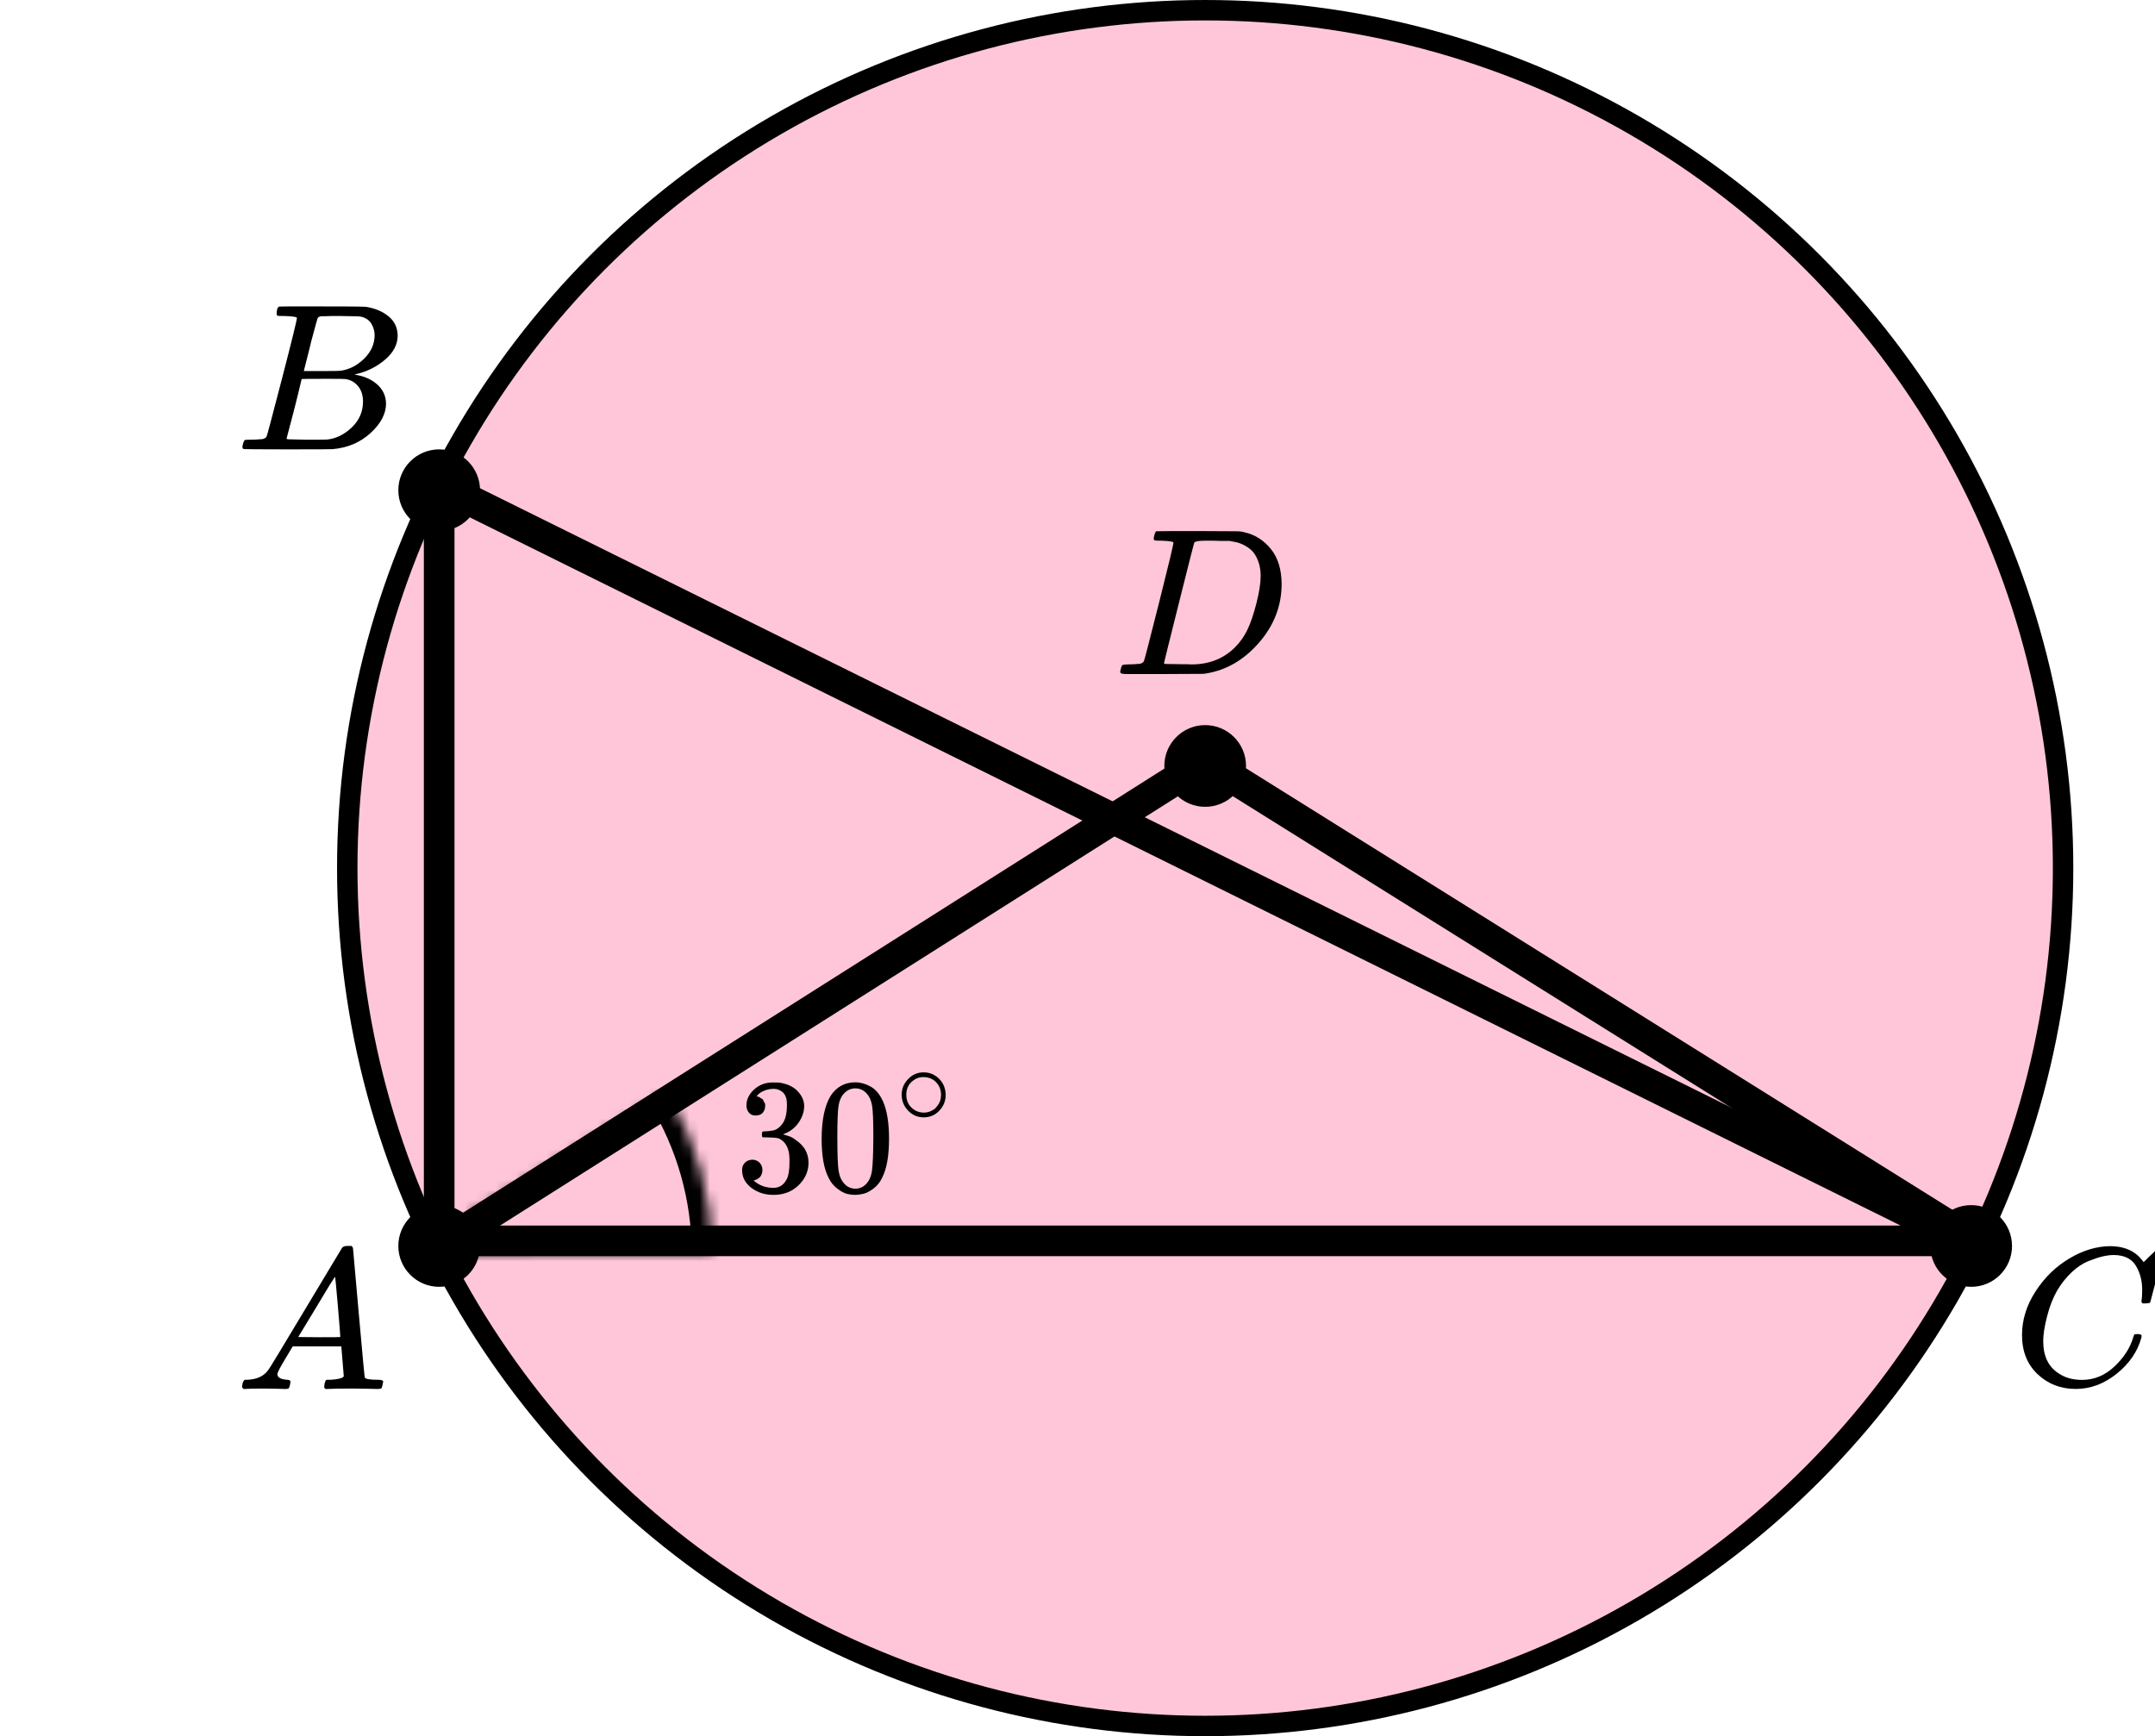
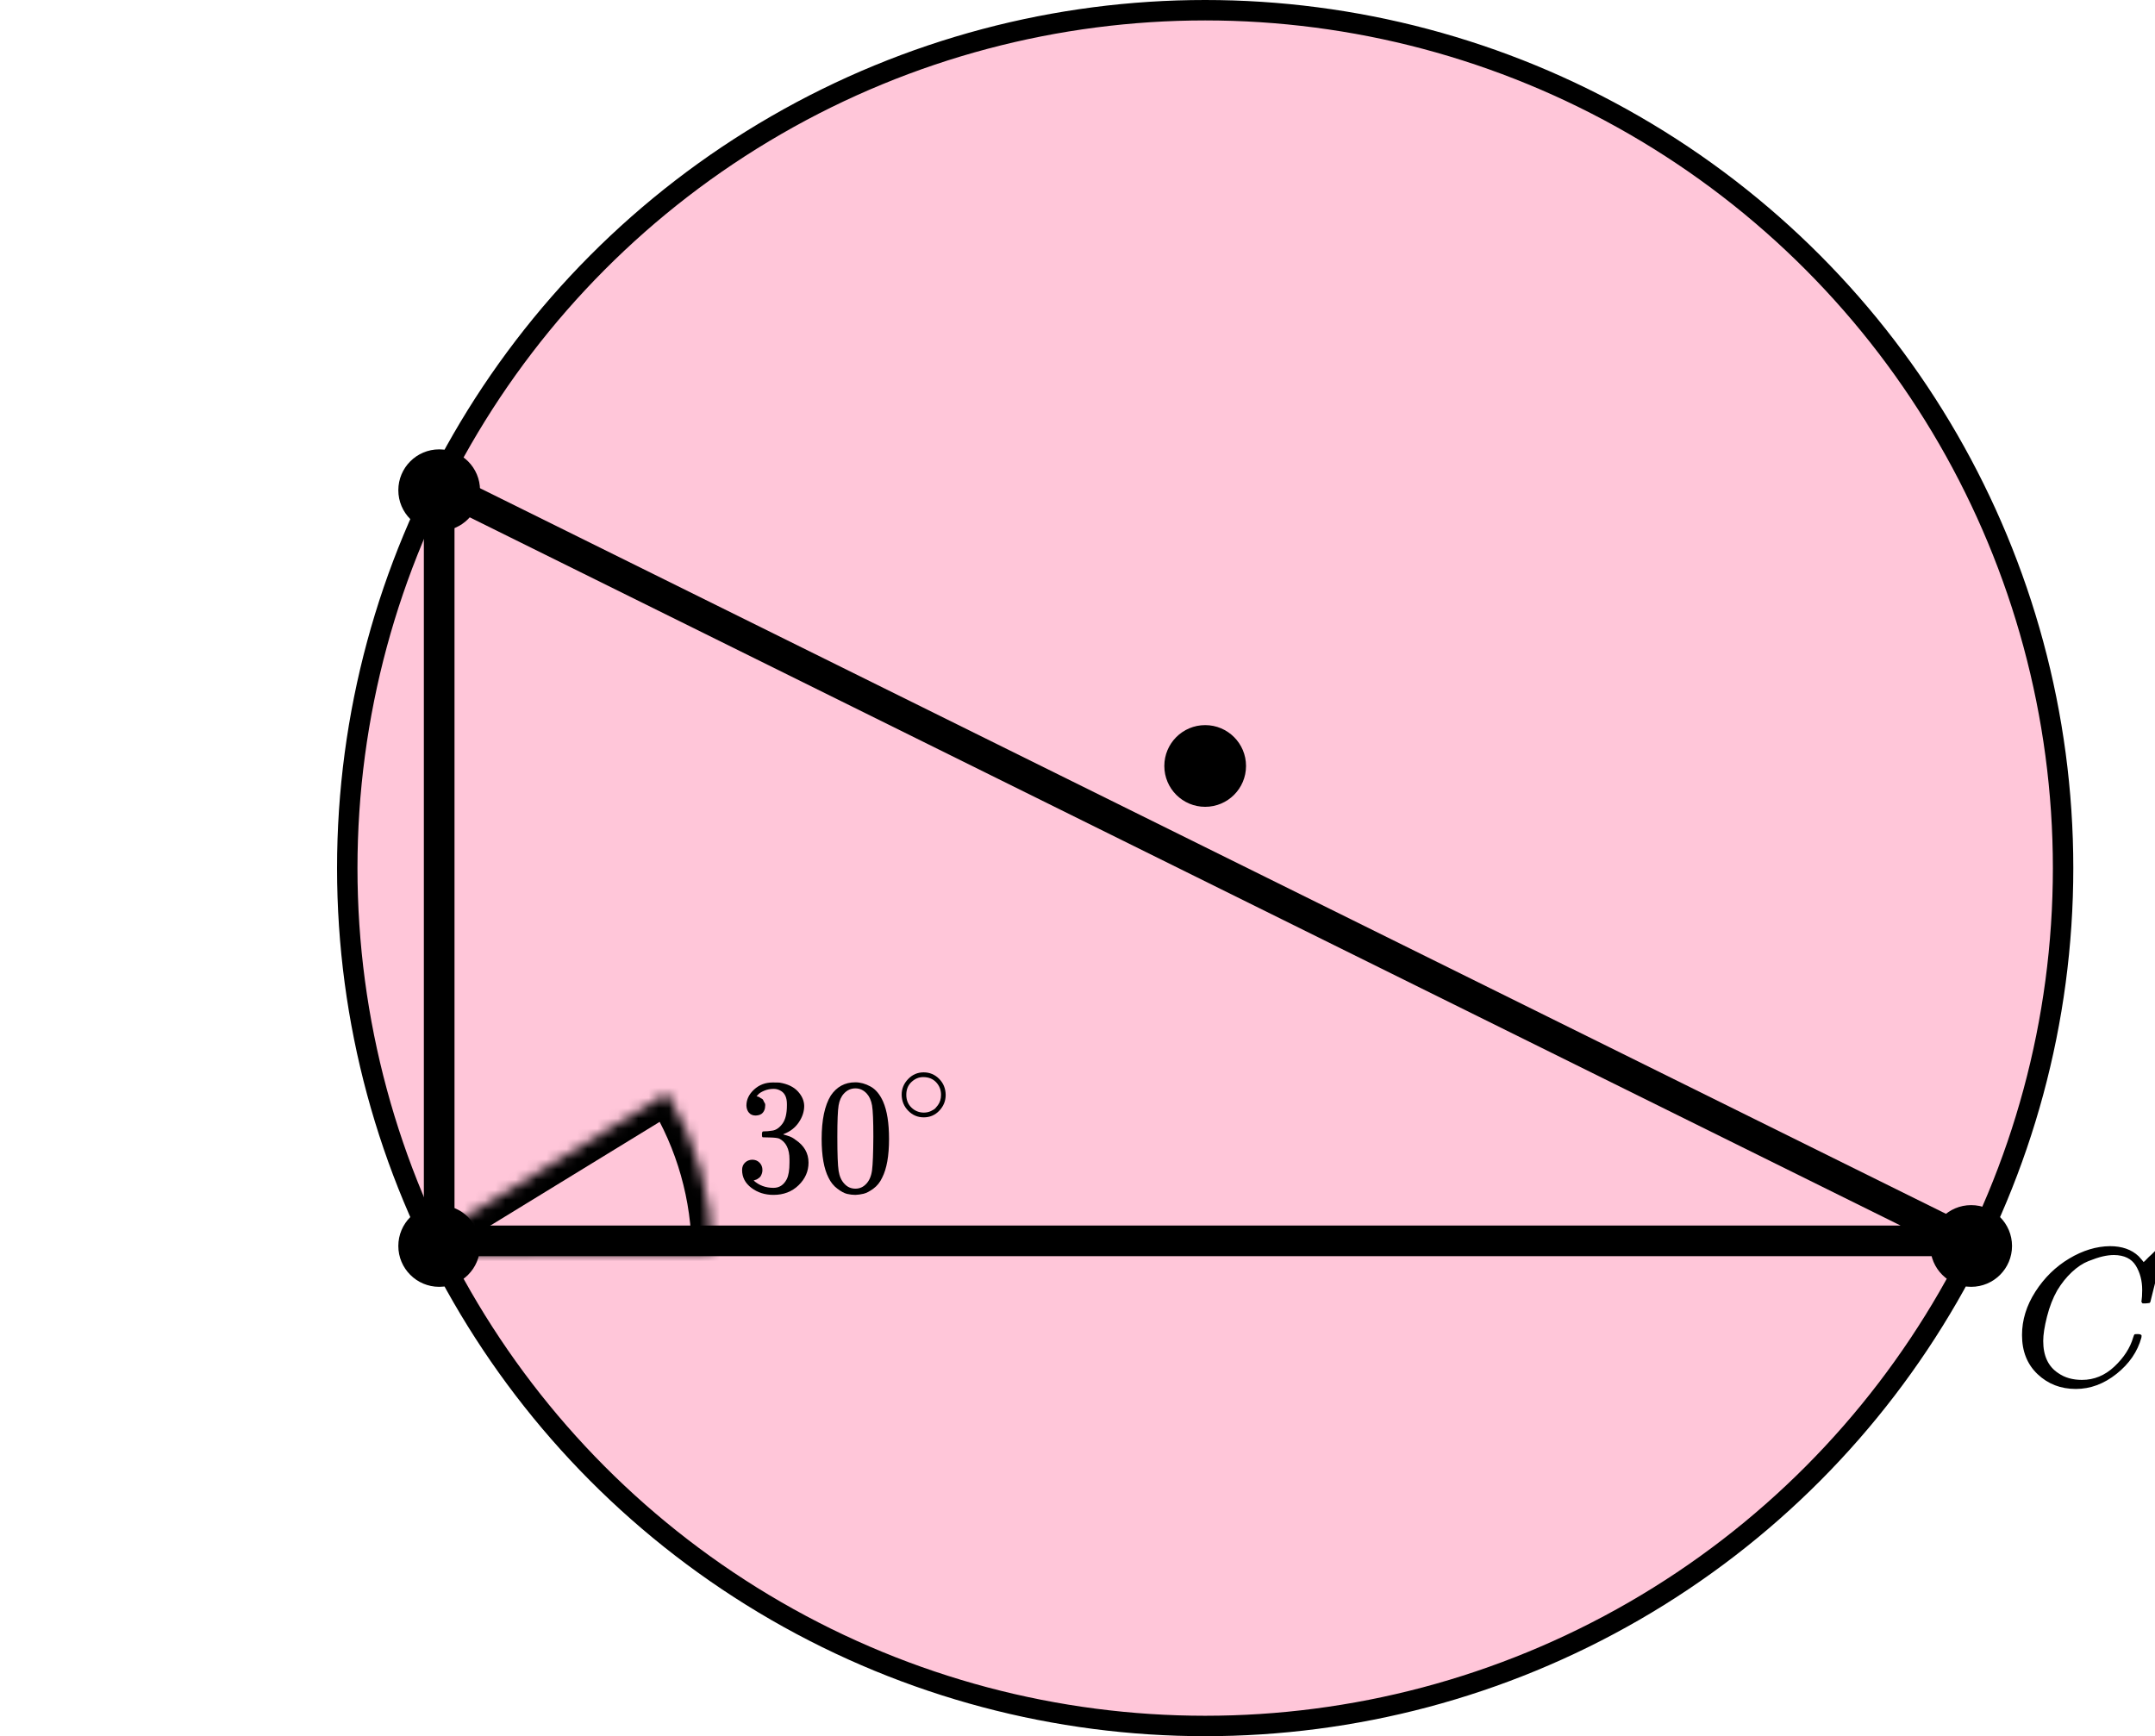
<svg xmlns="http://www.w3.org/2000/svg" width="211" height="170" viewBox="0 0 211 170" fill="none">
  <circle cx="118.001" cy="85" r="84" fill="#FF4081" fill-opacity="0.3" stroke="black" stroke-width="2" />
  <mask id="path-2-inside-1" fill="white">
    <path d="M65.312 107.06C68.187 111.755 69.715 117.15 69.729 122.655L39.729 122.729L65.312 107.06Z" />
  </mask>
  <path d="M65.312 107.06C68.187 111.755 69.715 117.15 69.729 122.655L39.729 122.729L65.312 107.06Z" stroke="black" stroke-width="4" mask="url(#path-2-inside-1)" />
  <path d="M192.501 121.5L43.001 47.5V121.5H192.501Z" stroke="black" stroke-width="3" stroke-linejoin="round" />
-   <path d="M43.001 122L118.001 74.5L194.001 122" stroke="black" stroke-width="3" stroke-linejoin="round" />
  <circle cx="43.001" cy="122" r="4" fill="black" />
  <circle cx="43.001" cy="48" r="4" fill="black" />
  <circle cx="118.001" cy="75" r="4" fill="black" />
  <circle cx="193.001" cy="122" r="4" fill="black" />
  <g clip-path="url(#clip0)">
    <path d="M27.16 134.553C27.16 134.866 27.467 135.048 28.08 135.101C28.32 135.101 28.44 135.172 28.44 135.316C28.44 135.329 28.427 135.413 28.4 135.57C28.36 135.752 28.32 135.87 28.28 135.922C28.24 135.974 28.153 136 28.02 136C27.993 136 27.913 136 27.78 136C27.647 136 27.42 135.993 27.1 135.98C26.78 135.967 26.353 135.961 25.82 135.961C24.873 135.961 24.267 135.974 24 136H23.84C23.747 135.909 23.7 135.837 23.7 135.785C23.727 135.433 23.814 135.205 23.96 135.101H24.24C25.174 135.061 25.853 134.736 26.28 134.123C26.36 134.045 27.567 132.057 29.9 128.159C32.233 124.262 33.42 122.287 33.46 122.235C33.553 122.078 33.713 122 33.94 122H34.1H34.44C34.52 122.117 34.56 122.182 34.56 122.196L35.12 128.511C35.493 132.722 35.693 134.846 35.72 134.885C35.786 135.029 36.22 135.101 37.02 135.101C37.353 135.101 37.52 135.166 37.52 135.296C37.52 135.322 37.5 135.413 37.46 135.57C37.42 135.765 37.386 135.883 37.36 135.922C37.333 135.961 37.24 135.987 37.08 136C37.04 136 36.946 136 36.8 136C36.653 136 36.393 135.993 36.02 135.98C35.646 135.967 35.16 135.961 34.56 135.961C33.306 135.961 32.486 135.974 32.1 136H31.86C31.78 135.922 31.74 135.863 31.74 135.824C31.74 135.785 31.753 135.668 31.78 135.472C31.833 135.303 31.873 135.198 31.9 135.159L31.98 135.101H32.38C33.1 135.061 33.526 134.951 33.66 134.768L33.42 131.835H28.66L27.98 132.969C27.433 133.869 27.16 134.397 27.16 134.553ZM33.32 130.916C33.32 130.773 33.24 129.756 33.08 127.866C32.92 125.976 32.827 125.024 32.8 125.011L32.26 125.852C32.047 126.204 31.627 126.901 31 127.944L29.2 130.916L31.26 130.936C32.633 130.936 33.32 130.929 33.32 130.916Z" fill="black" />
  </g>
  <g clip-path="url(#clip1)">
-     <path d="M27.87 30.943C27.49 30.943 27.266 30.936 27.195 30.922C27.125 30.909 27.09 30.834 27.09 30.697C27.09 30.328 27.167 30.102 27.322 30.02C27.336 30.007 28.249 30 30.062 30C33.702 30 35.62 30.014 35.817 30.041C36.702 30.178 37.44 30.485 38.03 30.963C38.62 31.442 38.922 32.07 38.937 32.849C38.937 33.724 38.529 34.51 37.714 35.206C36.899 35.903 35.964 36.375 34.91 36.621L34.7 36.682C35.599 36.805 36.337 37.12 36.913 37.625C37.489 38.131 37.784 38.759 37.798 39.511C37.798 40.508 37.292 41.472 36.281 42.401C35.269 43.33 34.025 43.856 32.55 43.98C32.451 43.993 30.968 44 28.102 44C25.291 44 23.865 43.986 23.823 43.959C23.766 43.918 23.738 43.863 23.738 43.795C23.738 43.699 23.752 43.604 23.78 43.508C23.851 43.248 23.921 43.105 23.991 43.078C24.047 43.064 24.153 43.057 24.307 43.057H24.434C24.813 43.057 25.235 43.037 25.699 42.996C25.895 42.955 26.029 42.873 26.099 42.75C26.141 42.695 26.647 40.795 27.617 37.051C28.587 33.307 29.071 31.332 29.071 31.127C29.071 31.032 28.671 30.97 27.87 30.943ZM36.681 32.849C36.681 32.439 36.576 32.057 36.365 31.701C36.154 31.346 35.81 31.114 35.332 31.004C35.234 30.977 34.587 30.957 33.393 30.943C33.112 30.943 32.816 30.943 32.507 30.943C32.198 30.943 31.952 30.95 31.77 30.963H31.495C31.285 30.977 31.151 31.045 31.095 31.168C31.067 31.223 30.842 32.043 30.42 33.628C30.42 33.669 30.413 33.71 30.399 33.751L29.746 36.334H31.453C32.592 36.334 33.245 36.32 33.414 36.293C34.257 36.156 35.009 35.76 35.669 35.104C36.33 34.448 36.667 33.696 36.681 32.849ZM35.543 39.306C35.543 38.705 35.381 38.206 35.058 37.81C34.735 37.413 34.313 37.181 33.793 37.113C33.709 37.099 33.126 37.092 32.044 37.092C30.385 37.092 29.549 37.099 29.535 37.113C29.535 37.14 29.416 37.639 29.177 38.609C28.938 39.579 28.692 40.543 28.439 41.499L28.06 42.934C28.06 42.989 28.144 43.016 28.312 43.016C28.481 43.016 29.05 43.03 30.02 43.057C31.271 43.057 31.945 43.05 32.044 43.037C32.915 42.941 33.716 42.545 34.447 41.848C35.177 41.151 35.543 40.304 35.543 39.306Z" fill="black" />
-   </g>
+     </g>
  <g clip-path="url(#clip2)">
-     <path d="M197.979 130.724C197.979 129.247 198.417 127.829 199.291 126.468C200.166 125.107 201.269 124.028 202.6 123.232C203.931 122.436 205.263 122.032 206.594 122.019C207.769 122.019 208.702 122.347 209.394 123.001C209.511 123.13 209.609 123.239 209.687 123.329C209.766 123.419 209.818 123.483 209.844 123.521L209.864 123.579C209.903 123.579 210.079 123.412 210.392 123.078C210.484 123.001 210.582 122.912 210.686 122.809C210.79 122.706 210.895 122.603 210.999 122.501C211.104 122.398 211.169 122.327 211.195 122.289L211.489 122H211.606C211.789 122 211.88 122.045 211.88 122.135C211.88 122.186 211.671 123.066 211.254 124.773C210.784 126.558 210.549 127.456 210.549 127.469C210.523 127.533 210.49 127.572 210.451 127.585C210.412 127.597 210.294 127.61 210.099 127.623H209.785C209.707 127.546 209.668 127.488 209.668 127.45C209.668 127.437 209.674 127.392 209.687 127.315C209.701 127.238 209.714 127.11 209.727 126.93C209.74 126.75 209.746 126.545 209.746 126.314C209.746 125.402 209.537 124.606 209.12 123.926C208.702 123.245 207.991 122.899 206.986 122.886C206.646 122.886 206.281 122.931 205.889 123.021C205.498 123.11 205.028 123.265 204.48 123.483C203.931 123.701 203.39 124.061 202.855 124.561C202.319 125.062 201.843 125.659 201.425 126.352C201.008 127.084 200.675 127.938 200.427 128.913C200.179 129.889 200.055 130.685 200.055 131.301C200.055 132.765 200.551 133.818 201.543 134.459C202.169 134.896 202.939 135.114 203.853 135.114C205.041 135.114 206.098 134.678 207.025 133.805C207.952 132.932 208.565 131.982 208.865 130.955C208.917 130.788 208.957 130.691 208.983 130.666C209.009 130.64 209.113 130.627 209.296 130.627C209.557 130.627 209.687 130.685 209.687 130.801C209.687 130.865 209.681 130.923 209.668 130.974C209.289 132.348 208.48 133.529 207.24 134.517C206 135.506 204.669 136 203.246 136C201.771 136 200.525 135.519 199.507 134.556C198.489 133.593 197.979 132.315 197.979 130.724Z" fill="black" />
+     <path d="M197.979 130.724C197.979 129.247 198.417 127.829 199.291 126.468C200.166 125.107 201.269 124.028 202.6 123.232C203.931 122.436 205.263 122.032 206.594 122.019C207.769 122.019 208.702 122.347 209.394 123.001C209.511 123.13 209.609 123.239 209.687 123.329C209.766 123.419 209.818 123.483 209.844 123.521L209.864 123.579C209.903 123.579 210.079 123.412 210.392 123.078C210.484 123.001 210.582 122.912 210.686 122.809C210.79 122.706 210.895 122.603 210.999 122.501C211.104 122.398 211.169 122.327 211.195 122.289L211.489 122H211.606C211.789 122 211.88 122.045 211.88 122.135C210.784 126.558 210.549 127.456 210.549 127.469C210.523 127.533 210.49 127.572 210.451 127.585C210.412 127.597 210.294 127.61 210.099 127.623H209.785C209.707 127.546 209.668 127.488 209.668 127.45C209.668 127.437 209.674 127.392 209.687 127.315C209.701 127.238 209.714 127.11 209.727 126.93C209.74 126.75 209.746 126.545 209.746 126.314C209.746 125.402 209.537 124.606 209.12 123.926C208.702 123.245 207.991 122.899 206.986 122.886C206.646 122.886 206.281 122.931 205.889 123.021C205.498 123.11 205.028 123.265 204.48 123.483C203.931 123.701 203.39 124.061 202.855 124.561C202.319 125.062 201.843 125.659 201.425 126.352C201.008 127.084 200.675 127.938 200.427 128.913C200.179 129.889 200.055 130.685 200.055 131.301C200.055 132.765 200.551 133.818 201.543 134.459C202.169 134.896 202.939 135.114 203.853 135.114C205.041 135.114 206.098 134.678 207.025 133.805C207.952 132.932 208.565 131.982 208.865 130.955C208.917 130.788 208.957 130.691 208.983 130.666C209.009 130.64 209.113 130.627 209.296 130.627C209.557 130.627 209.687 130.685 209.687 130.801C209.687 130.865 209.681 130.923 209.668 130.974C209.289 132.348 208.48 133.529 207.24 134.517C206 135.506 204.669 136 203.246 136C201.771 136 200.525 135.519 199.507 134.556C198.489 133.593 197.979 132.315 197.979 130.724Z" fill="black" />
  </g>
  <g clip-path="url(#clip3)">
    <path d="M114.893 53.127C114.893 53.032 114.503 52.97 113.722 52.943C113.408 52.943 113.202 52.936 113.106 52.922C113.011 52.909 112.963 52.847 112.963 52.738C112.963 52.629 112.99 52.492 113.045 52.328C113.1 52.164 113.148 52.062 113.189 52.02C113.216 52.007 114.578 52 117.274 52C119.56 52.014 120.84 52.02 121.114 52.02C121.387 52.02 121.661 52.062 121.935 52.144C122.92 52.376 123.755 52.916 124.44 53.763C125.124 54.61 125.473 55.744 125.487 57.166C125.487 59.297 124.755 61.21 123.29 62.905C121.825 64.599 120.101 65.611 118.116 65.939L117.829 65.98L113.846 66H111.567H110.478C110.15 66 109.938 65.986 109.842 65.959C109.746 65.932 109.691 65.87 109.678 65.775C109.678 65.747 109.698 65.651 109.739 65.488C109.794 65.269 109.849 65.146 109.904 65.119C109.958 65.091 110.116 65.071 110.376 65.057C110.745 65.057 111.156 65.037 111.608 64.996C111.799 64.955 111.929 64.873 111.998 64.75C112.039 64.695 112.532 62.795 113.476 59.051C114.42 55.307 114.893 53.332 114.893 53.127ZM123.434 56.386C123.434 55.867 123.358 55.403 123.208 54.993C123.057 54.583 122.879 54.262 122.674 54.029C122.469 53.797 122.216 53.599 121.914 53.435C121.613 53.271 121.346 53.162 121.114 53.107C120.881 53.052 120.642 53.004 120.395 52.963C120.368 52.963 120.272 52.963 120.108 52.963C119.943 52.963 119.745 52.963 119.512 52.963C119.28 52.963 119.054 52.957 118.835 52.943H117.952C117.35 52.943 117.007 53.011 116.925 53.148C116.898 53.203 116.398 55.17 115.427 59.051C114.455 62.932 113.969 64.893 113.969 64.934C113.969 64.989 114.044 65.016 114.195 65.016C114.345 65.016 114.872 65.023 115.776 65.037C115.844 65.037 115.974 65.037 116.166 65.037C116.357 65.037 116.522 65.043 116.658 65.057C118.383 65.057 119.807 64.497 120.929 63.376C121.422 62.884 121.825 62.31 122.14 61.654C122.455 60.998 122.749 60.131 123.023 59.051C123.297 57.972 123.434 57.084 123.434 56.386Z" fill="black" />
  </g>
  <path d="M73.992 109.228C73.71 109.228 73.491 109.137 73.334 108.955C73.177 108.774 73.094 108.539 73.083 108.25C73.083 107.663 73.334 107.14 73.835 106.68C74.337 106.221 74.943 105.991 75.653 105.991C76.019 105.991 76.249 105.997 76.343 106.007C77.116 106.136 77.706 106.419 78.114 106.857C78.521 107.294 78.73 107.77 78.741 108.282C78.741 108.838 78.563 109.377 78.208 109.901C77.853 110.424 77.362 110.803 76.735 111.038L76.688 111.07C76.688 111.081 76.735 111.097 76.829 111.118C76.923 111.14 77.074 111.188 77.283 111.262C77.492 111.337 77.691 111.449 77.879 111.599C78.736 112.165 79.164 112.913 79.164 113.842C79.164 114.686 78.84 115.423 78.192 116.053C77.544 116.683 76.724 116.998 75.732 116.998C74.896 116.998 74.175 116.768 73.569 116.309C72.963 115.85 72.66 115.268 72.66 114.563C72.66 114.264 72.754 114.023 72.942 113.842C73.13 113.66 73.365 113.564 73.647 113.553C73.94 113.553 74.18 113.65 74.368 113.842C74.556 114.034 74.65 114.274 74.65 114.563C74.65 114.68 74.635 114.787 74.603 114.883C74.572 114.979 74.535 115.065 74.494 115.14C74.452 115.214 74.394 115.278 74.321 115.332C74.248 115.385 74.186 115.428 74.133 115.46C74.081 115.492 74.029 115.513 73.977 115.524C73.924 115.535 73.882 115.551 73.851 115.572L73.788 115.588C74.321 116.069 74.969 116.309 75.732 116.309C76.306 116.309 76.74 116.026 77.032 115.46C77.21 115.108 77.299 114.568 77.299 113.842V113.521C77.299 112.507 76.965 111.828 76.296 111.487C76.139 111.423 75.821 111.385 75.34 111.375L74.682 111.359L74.635 111.326C74.614 111.294 74.603 111.209 74.603 111.07C74.603 110.878 74.645 110.782 74.729 110.782C75.021 110.782 75.324 110.755 75.638 110.702C75.993 110.648 76.317 110.424 76.609 110.029C76.902 109.634 77.048 109.035 77.048 108.234V108.106C77.048 107.497 76.865 107.075 76.5 106.841C76.27 106.691 76.024 106.616 75.763 106.616C75.429 106.616 75.121 106.675 74.838 106.792C74.556 106.91 74.358 107.033 74.243 107.161C74.128 107.289 74.071 107.353 74.071 107.353H74.118C74.149 107.364 74.191 107.375 74.243 107.385C74.295 107.396 74.347 107.423 74.4 107.465C74.452 107.508 74.515 107.545 74.588 107.577C74.661 107.61 74.713 107.668 74.745 107.754C74.776 107.839 74.818 107.919 74.87 107.994C74.922 108.069 74.938 108.176 74.917 108.314C74.917 108.549 74.844 108.758 74.698 108.939C74.551 109.121 74.316 109.217 73.992 109.228Z" fill="black" />
  <path d="M81.343 107.273C81.928 106.408 82.727 105.975 83.74 105.975C84.242 105.975 84.743 106.114 85.245 106.392C85.746 106.67 86.154 107.161 86.467 107.866C86.854 108.752 87.047 109.97 87.047 111.519C87.047 113.174 86.822 114.44 86.373 115.316C86.164 115.764 85.877 116.122 85.511 116.389C85.145 116.656 84.827 116.822 84.555 116.886C84.284 116.95 84.017 116.987 83.756 116.998C83.484 116.998 83.213 116.966 82.941 116.902C82.669 116.838 82.351 116.667 81.985 116.389C81.619 116.112 81.332 115.754 81.123 115.316C80.674 114.44 80.449 113.174 80.449 111.519C80.449 109.66 80.747 108.245 81.343 107.273ZM84.869 107.081C84.555 106.739 84.184 106.568 83.756 106.568C83.317 106.568 82.941 106.739 82.628 107.081C82.366 107.359 82.194 107.743 82.11 108.234C82.027 108.726 81.985 109.751 81.985 111.31C81.985 112.998 82.027 114.109 82.11 114.643C82.194 115.177 82.382 115.599 82.675 115.909C82.967 116.229 83.328 116.389 83.756 116.389C84.174 116.389 84.529 116.229 84.822 115.909C85.124 115.588 85.313 115.14 85.386 114.563C85.459 113.986 85.501 112.902 85.511 111.31C85.511 109.762 85.469 108.742 85.386 108.25C85.302 107.759 85.13 107.369 84.869 107.081Z" fill="black" />
  <path d="M88.283 107.186C88.283 106.605 88.494 106.095 88.915 105.657C89.336 105.219 89.842 105 90.433 105C91.024 105 91.53 105.211 91.951 105.634C92.372 106.057 92.586 106.582 92.593 107.209C92.593 107.798 92.386 108.311 91.973 108.749C91.559 109.187 91.049 109.406 90.444 109.406C89.853 109.406 89.347 109.191 88.926 108.761C88.505 108.33 88.291 107.805 88.283 107.186ZM90.388 105.464C89.967 105.464 89.587 105.623 89.247 105.94C88.907 106.257 88.737 106.676 88.737 107.197C88.737 107.703 88.904 108.119 89.236 108.443C89.569 108.768 89.971 108.934 90.444 108.942C90.695 108.942 90.928 108.893 91.142 108.795C91.356 108.696 91.507 108.598 91.596 108.5C91.685 108.402 91.762 108.308 91.829 108.217C92.035 107.938 92.139 107.598 92.139 107.197C92.139 106.722 91.98 106.314 91.662 105.974C91.345 105.634 90.92 105.464 90.388 105.464Z" fill="black" />
  <defs>
    <clipPath id="clip0">
-       <rect width="15" height="14" fill="white" transform="translate(23 122)" />
-     </clipPath>
+       </clipPath>
    <clipPath id="clip1">
-       <rect width="16" height="14" fill="white" transform="translate(23 30)" />
-     </clipPath>
+       </clipPath>
    <clipPath id="clip2">
      <rect width="14" height="14" fill="white" transform="translate(197 122)" />
    </clipPath>
    <clipPath id="clip3">
-       <rect width="17" height="14" fill="white" transform="translate(109 52)" />
-     </clipPath>
+       </clipPath>
  </defs>
</svg>